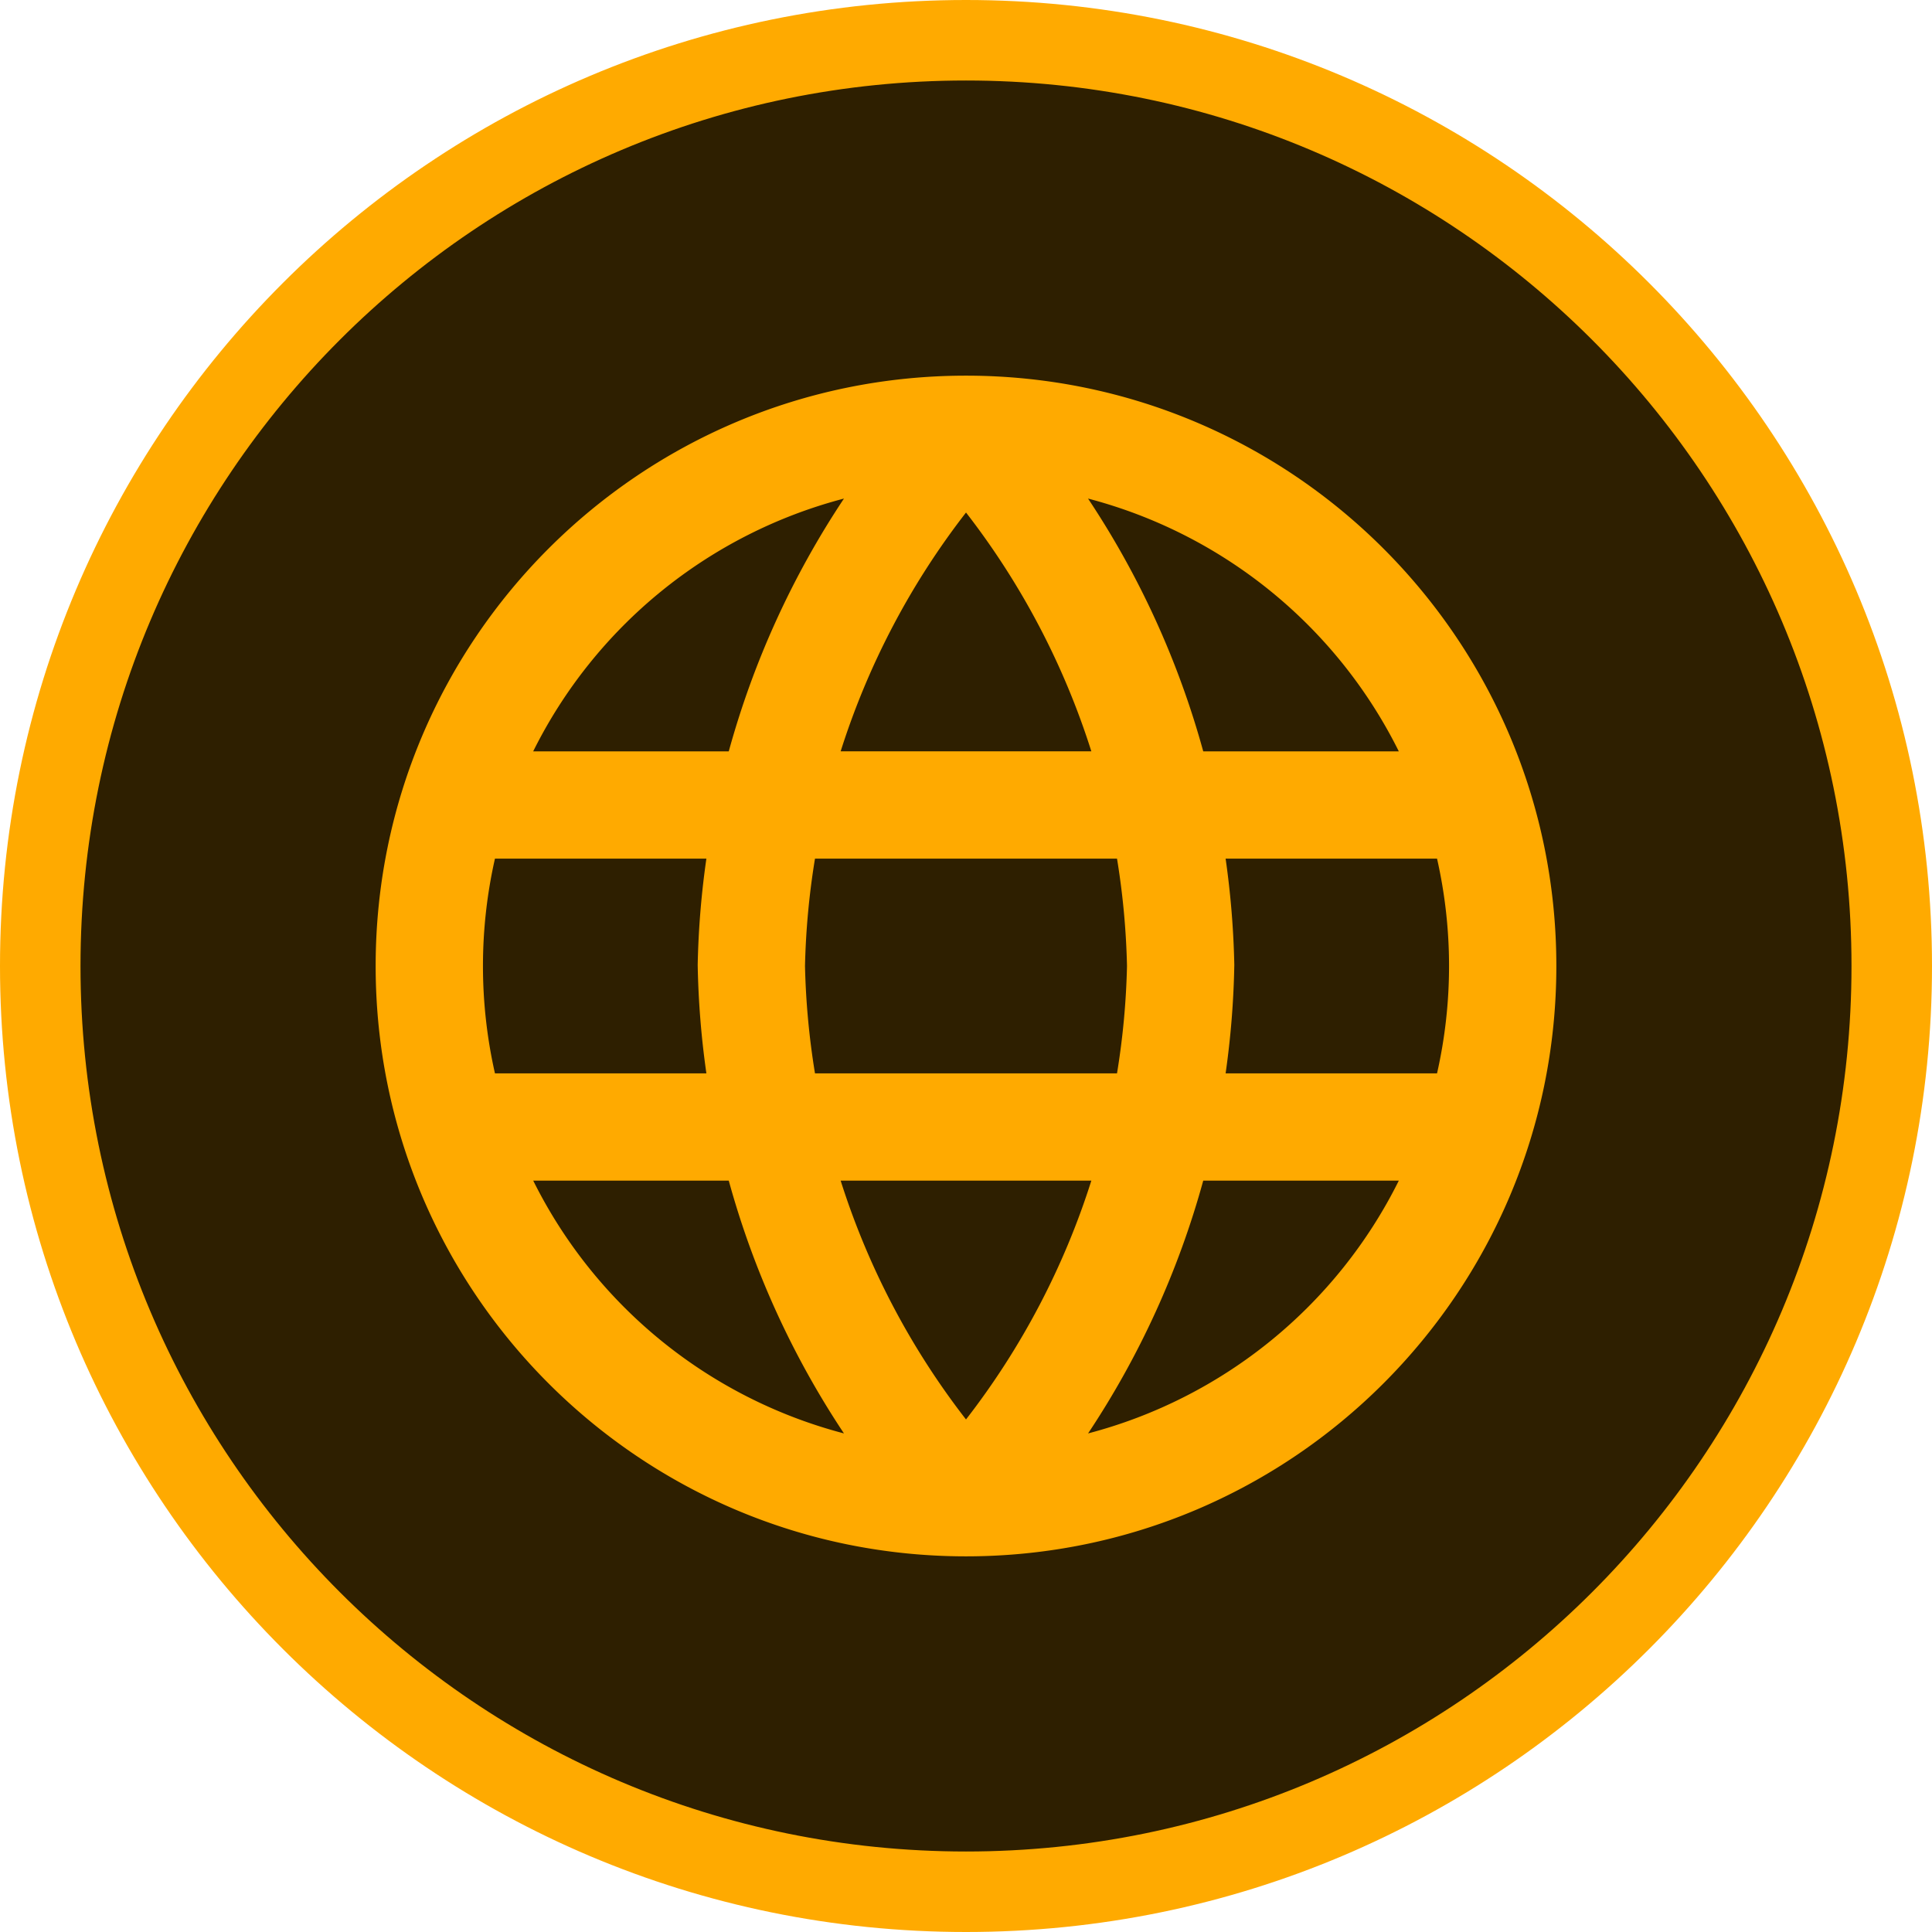
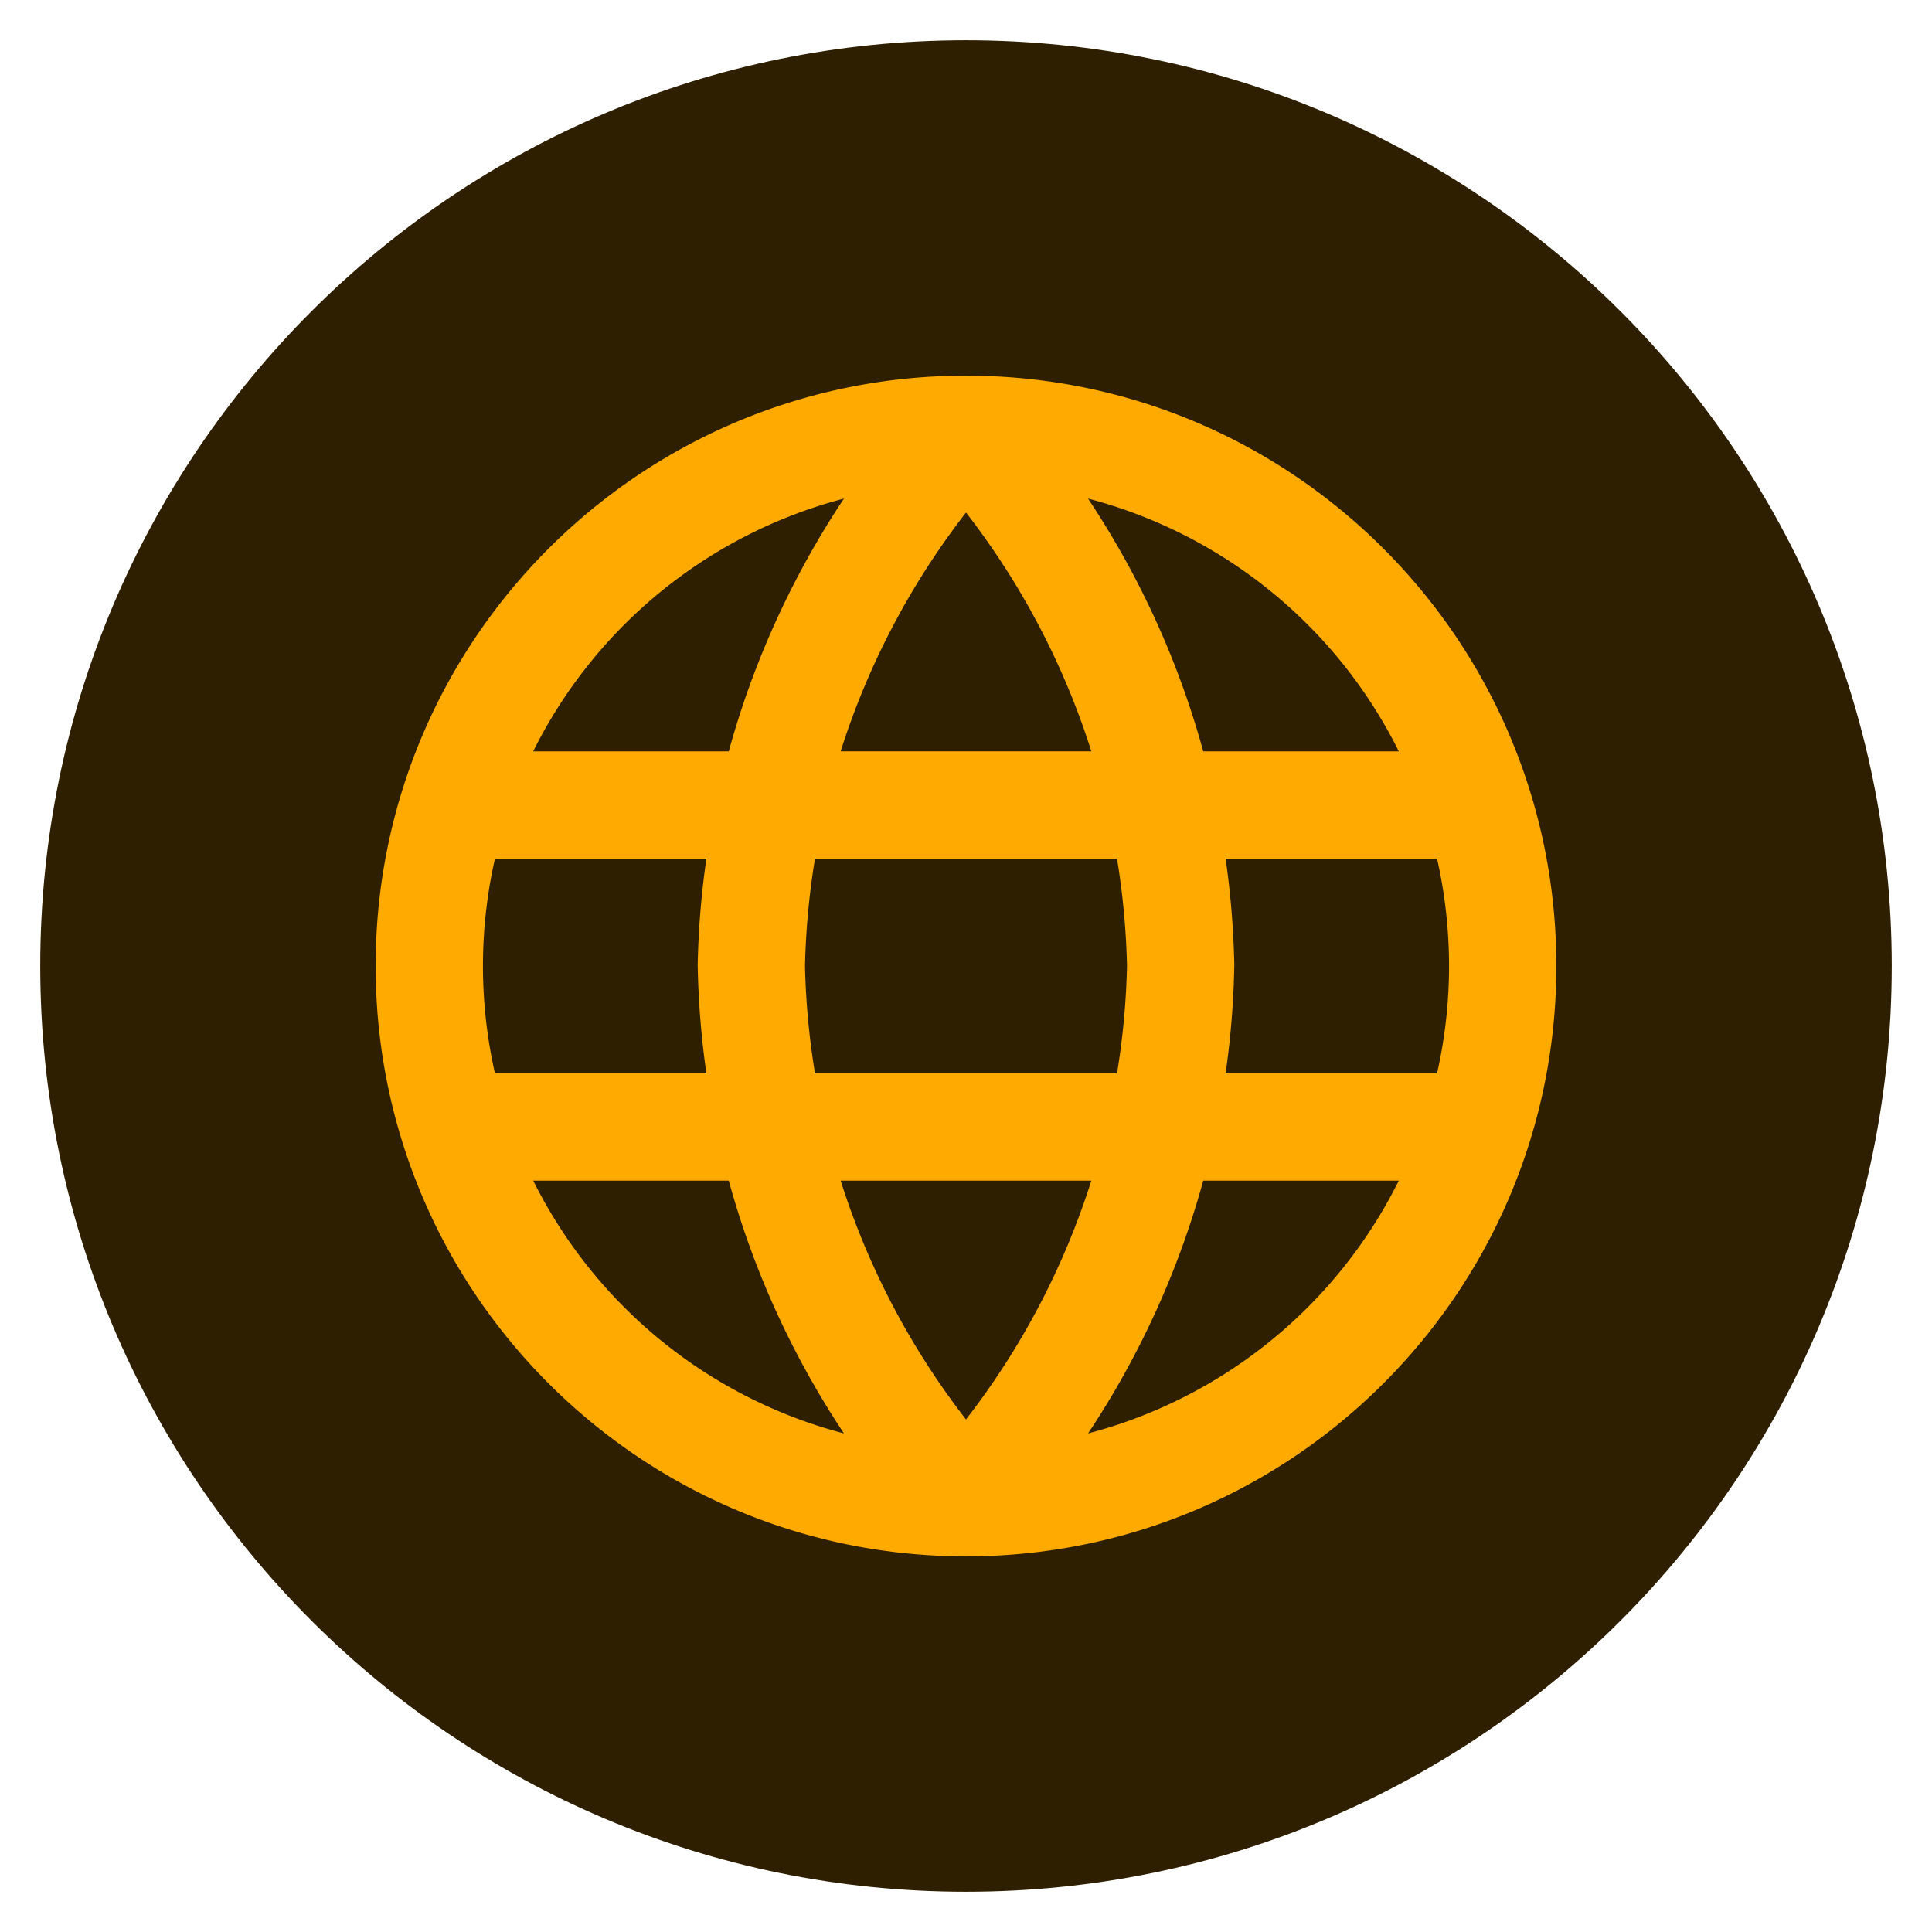
<svg xmlns="http://www.w3.org/2000/svg" width="48" height="48" fill="none">
  <path fill="#2E1F00" d="M1 24C1 11.297 11.297 1 24 1s23 10.297 23 23-10.297 23-23 23S1 36.703 1 24Z" />
-   <path stroke="#FA0" stroke-width="2" d="M1 24C1 11.297 11.297 1 24 1s23 10.297 23 23-10.297 23-23 23S1 36.703 1 24Z" />
  <path fill="#FA0" fill-rule="evenodd" d="M24 38.667c8.1 0 14.667-6.567 14.667-14.667S32.1 9.333 24 9.333 9.333 15.9 9.333 24 15.9 38.667 24 38.667Zm3.032-26.28a21.737 21.737 0 0 1 2.862 6.28h4.859a12.027 12.027 0 0 0-7.72-6.28ZM24 12.733a19.068 19.068 0 0 1 3.114 5.933h-6.228A19.065 19.065 0 0 1 24 12.734ZM28 24a19.06 19.06 0 0 0-.248-2.667h-7.504A19.075 19.075 0 0 0 20 24c.02.898.104 1.79.248 2.667h7.504A19.06 19.06 0 0 0 28 24Zm-.886 5.333h-6.228A19.067 19.067 0 0 0 24 35.266a19.07 19.07 0 0 0 3.114-5.933Zm-9.564-2.666a21.732 21.732 0 0 1-.216-2.695c.018-.887.09-1.768.216-2.639h-5.253a12.085 12.085 0 0 0 0 5.334h5.253Zm-4.303 2.666h4.859a21.734 21.734 0 0 0 2.862 6.28 12.027 12.027 0 0 1-7.72-6.28Zm16.647 0h4.859a12.027 12.027 0 0 1-7.72 6.28 21.734 21.734 0 0 0 2.861-6.28Zm5.809-2.666H30.45a21.732 21.732 0 0 0 .216-2.695 21.733 21.733 0 0 0-.216-2.639h5.253a12.078 12.078 0 0 1 0 5.334Zm-14.735-14.28a21.737 21.737 0 0 0-2.862 6.28h-4.859a12.027 12.027 0 0 1 7.72-6.28Z" clip-rule="evenodd" />
</svg>